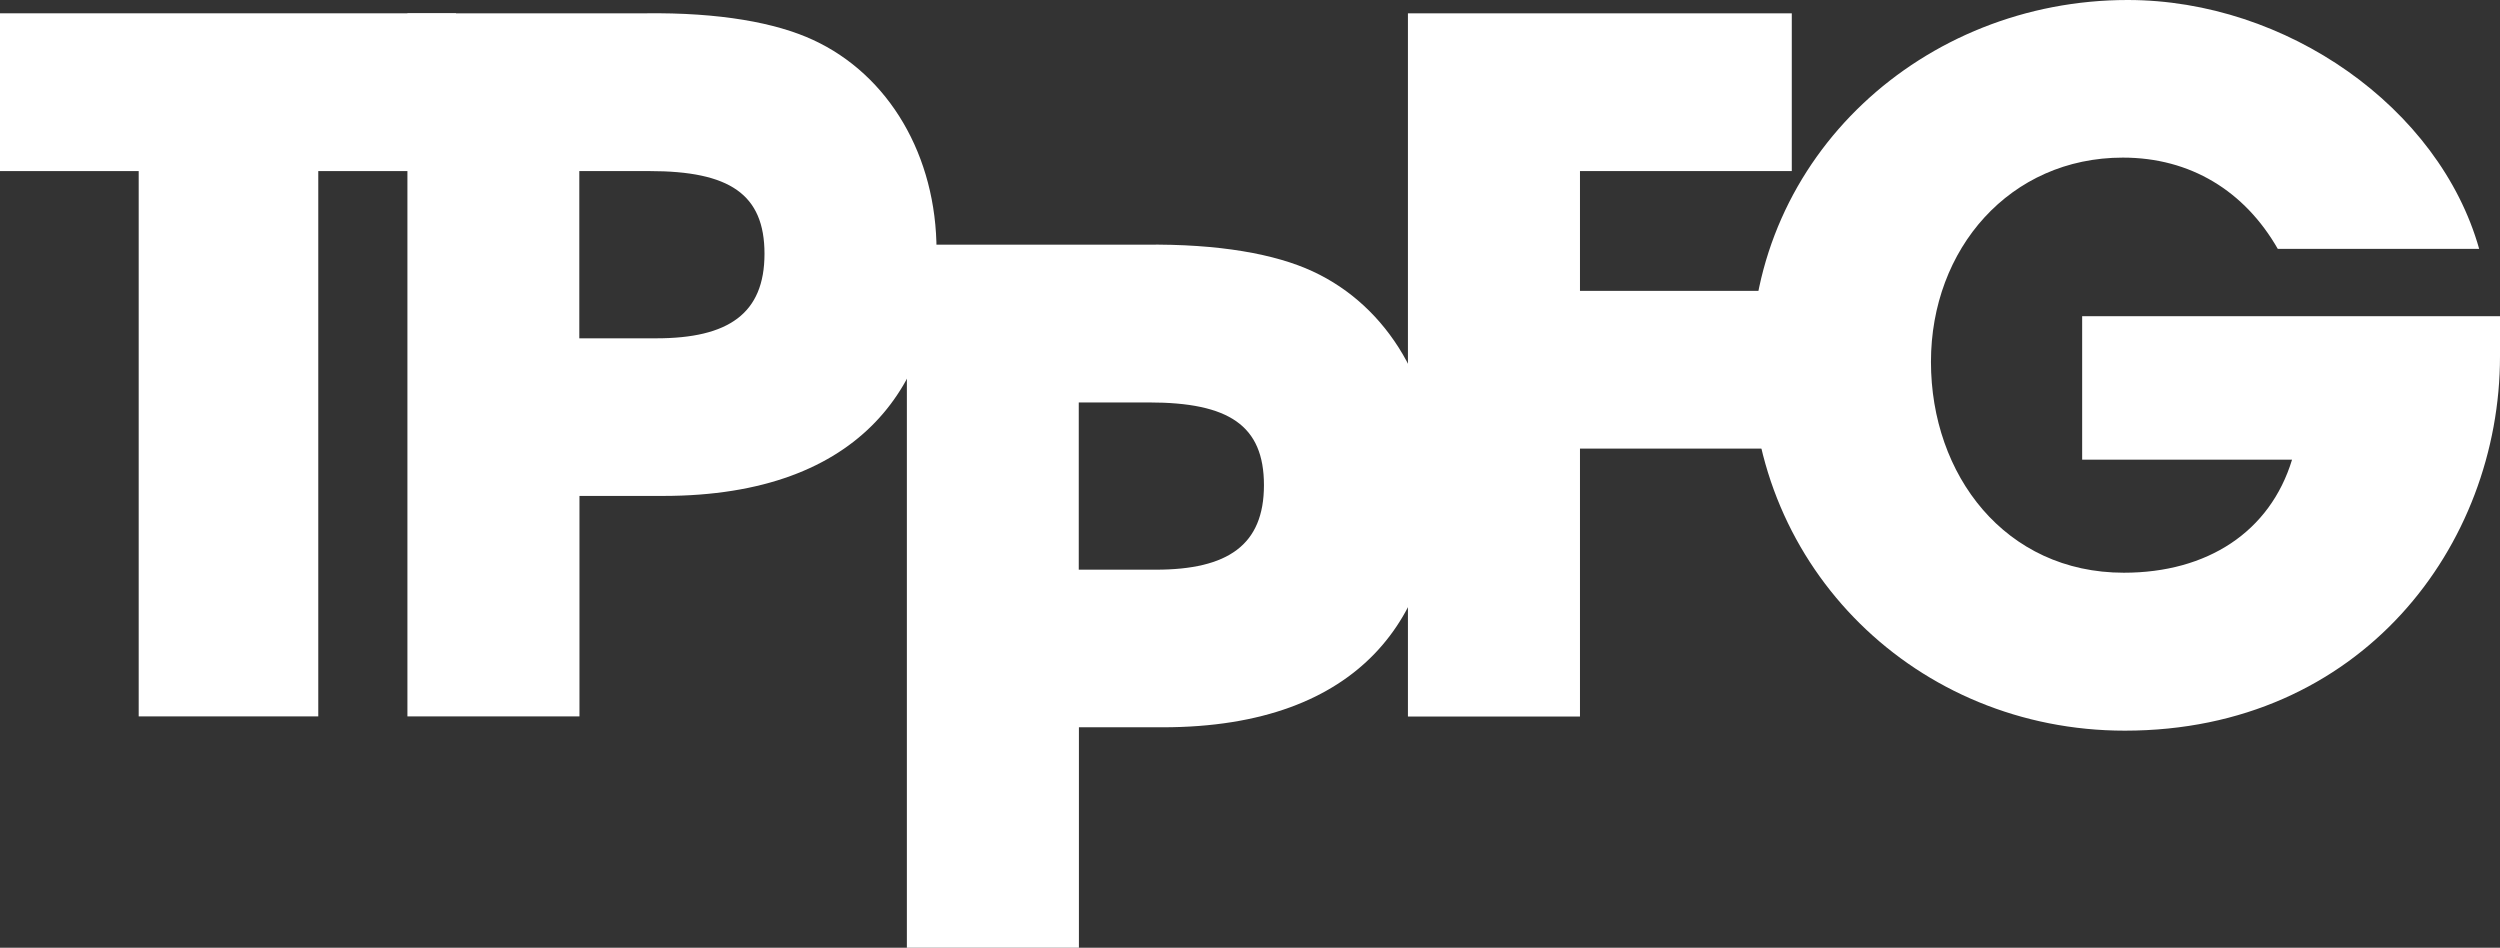
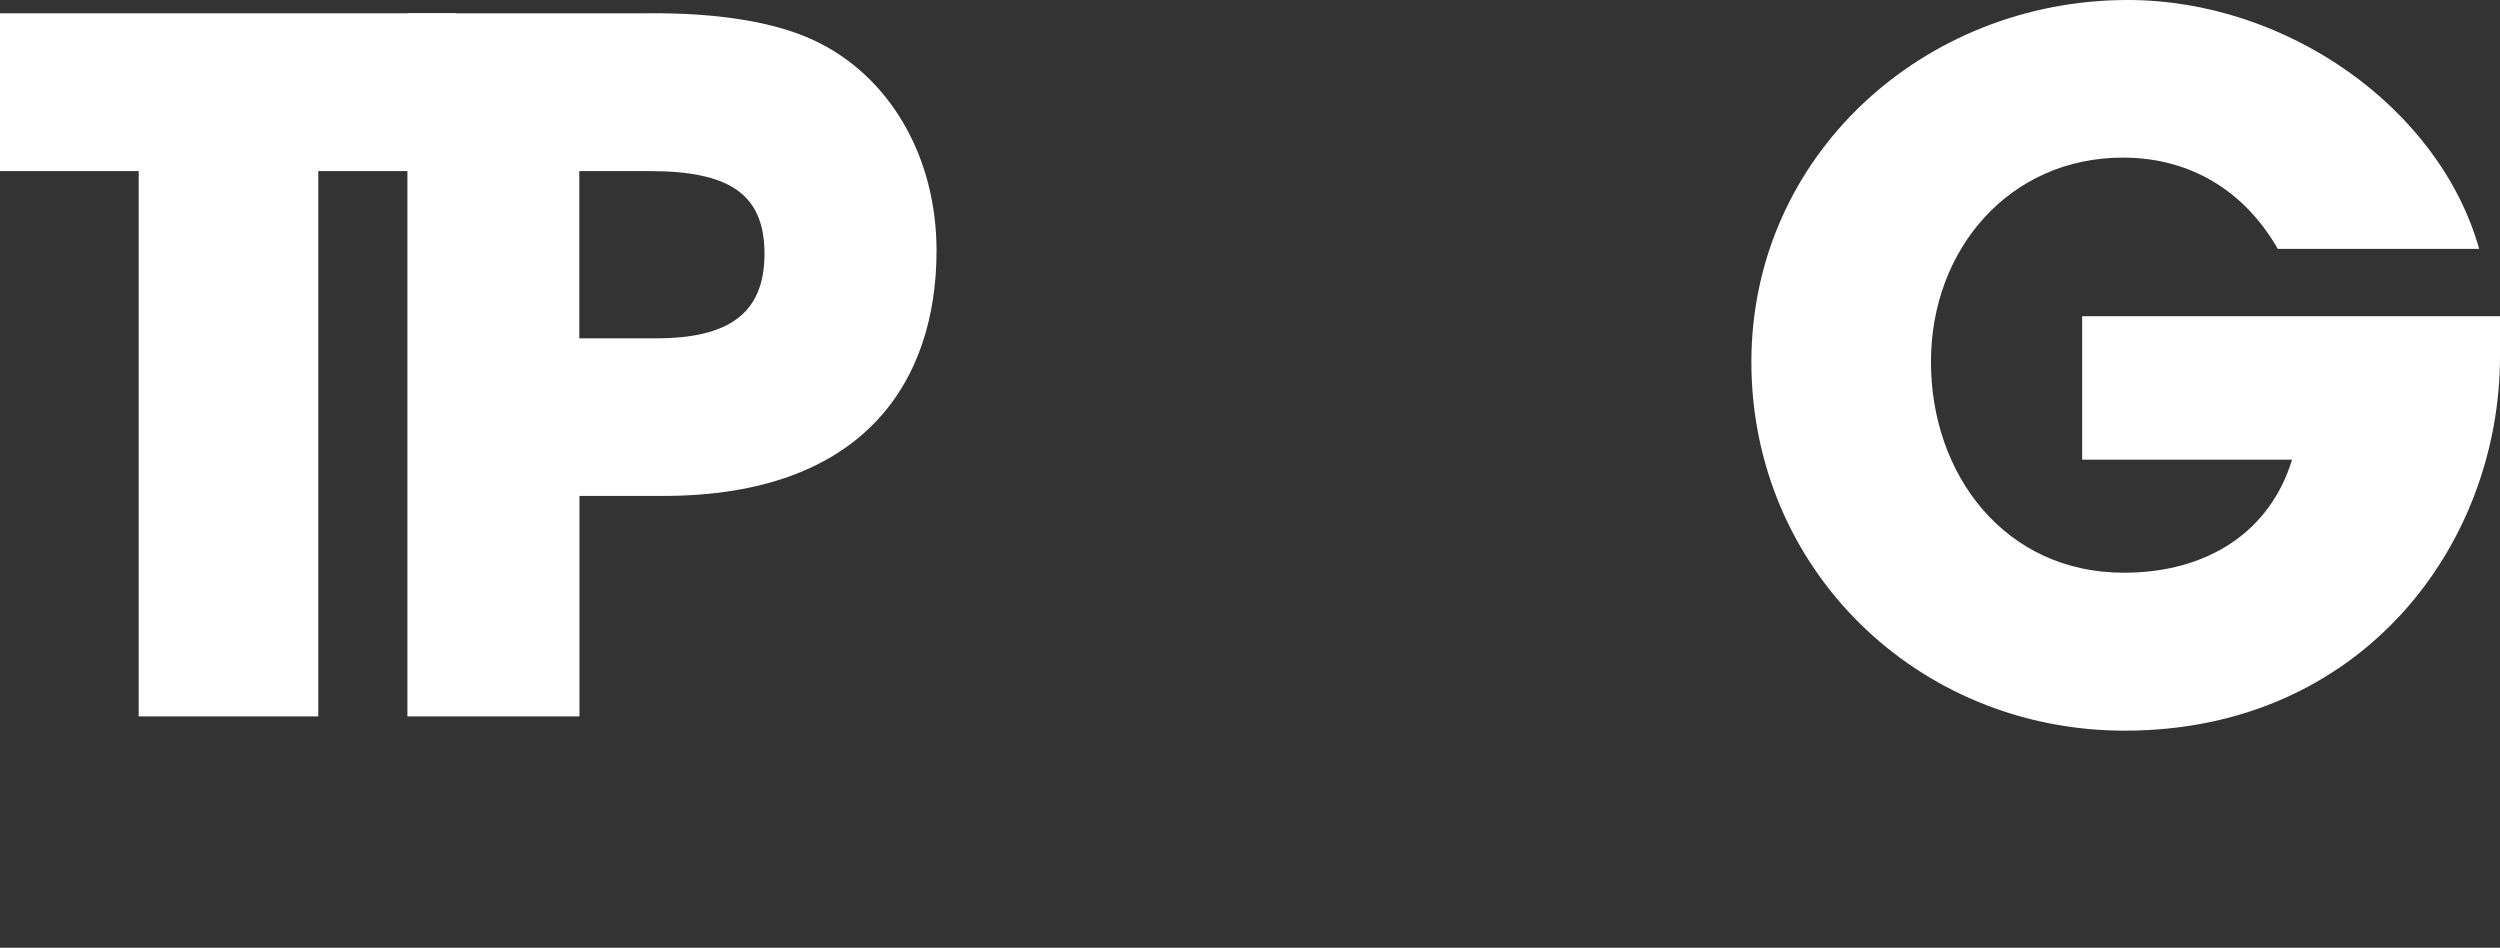
<svg xmlns="http://www.w3.org/2000/svg" id="Layer_2" viewBox="0 0 155.92 59.11">
  <rect x="0" y="0" width="155.92" height="59.11" fill="#333333" stroke="none" />
  <defs>
    <style>.cls-1{fill:#fff;}</style>
  </defs>
  <g id="Layer_1-2">
    <g>
      <path class="cls-1" d="M8.65,44.68V10.67H0V.83H28.44V10.67h-8.59V44.68H8.65Z" />
      <path class="cls-1" d="M25.41,44.68V.83h14.81c4.68-.06,8.18,.59,10.49,1.66,4.74,2.19,7.7,7.23,7.7,13.15,0,8.12-4.5,15.29-17.06,15.29h-5.21v13.75h-10.72Zm15.52-23.58c4.5,0,6.75-1.54,6.75-5.27s-2.19-5.16-7.17-5.16h-4.38v10.43h4.8Z" />
-       <path class="cls-1" d="M56.56,59.11V15.26h14.81c4.68-.06,8.18,.59,10.49,1.66,4.74,2.19,7.7,7.23,7.7,13.15,0,8.12-4.5,15.29-17.06,15.29h-5.21v13.75h-10.72Zm15.52-23.58c4.5,0,6.75-1.54,6.75-5.27s-2.19-5.16-7.17-5.16h-4.38v10.43h4.8Z" />
-       <path class="cls-1" d="M87.81,44.68V.83h23.94V10.67h-13.21v7.47h12.74v9.84h-12.74v16.71h-10.72Z" />
      <path class="cls-1" d="M155.92,22.22c0,11.79-8.65,23.35-23.4,23.35-12.98,0-23.29-10.13-23.29-22.99S119.96,0,132.7,0c9.89,0,19.43,6.7,21.92,15.52h-12.56c-2.07-3.61-5.45-5.69-9.66-5.69-7.05,0-11.97,5.69-11.97,12.74s4.62,13.15,12.03,13.15c5.21,0,9.12-2.55,10.49-7.05h-13.09v-8.95h26.07v2.49Z" />
    </g>
  </g>
</svg>